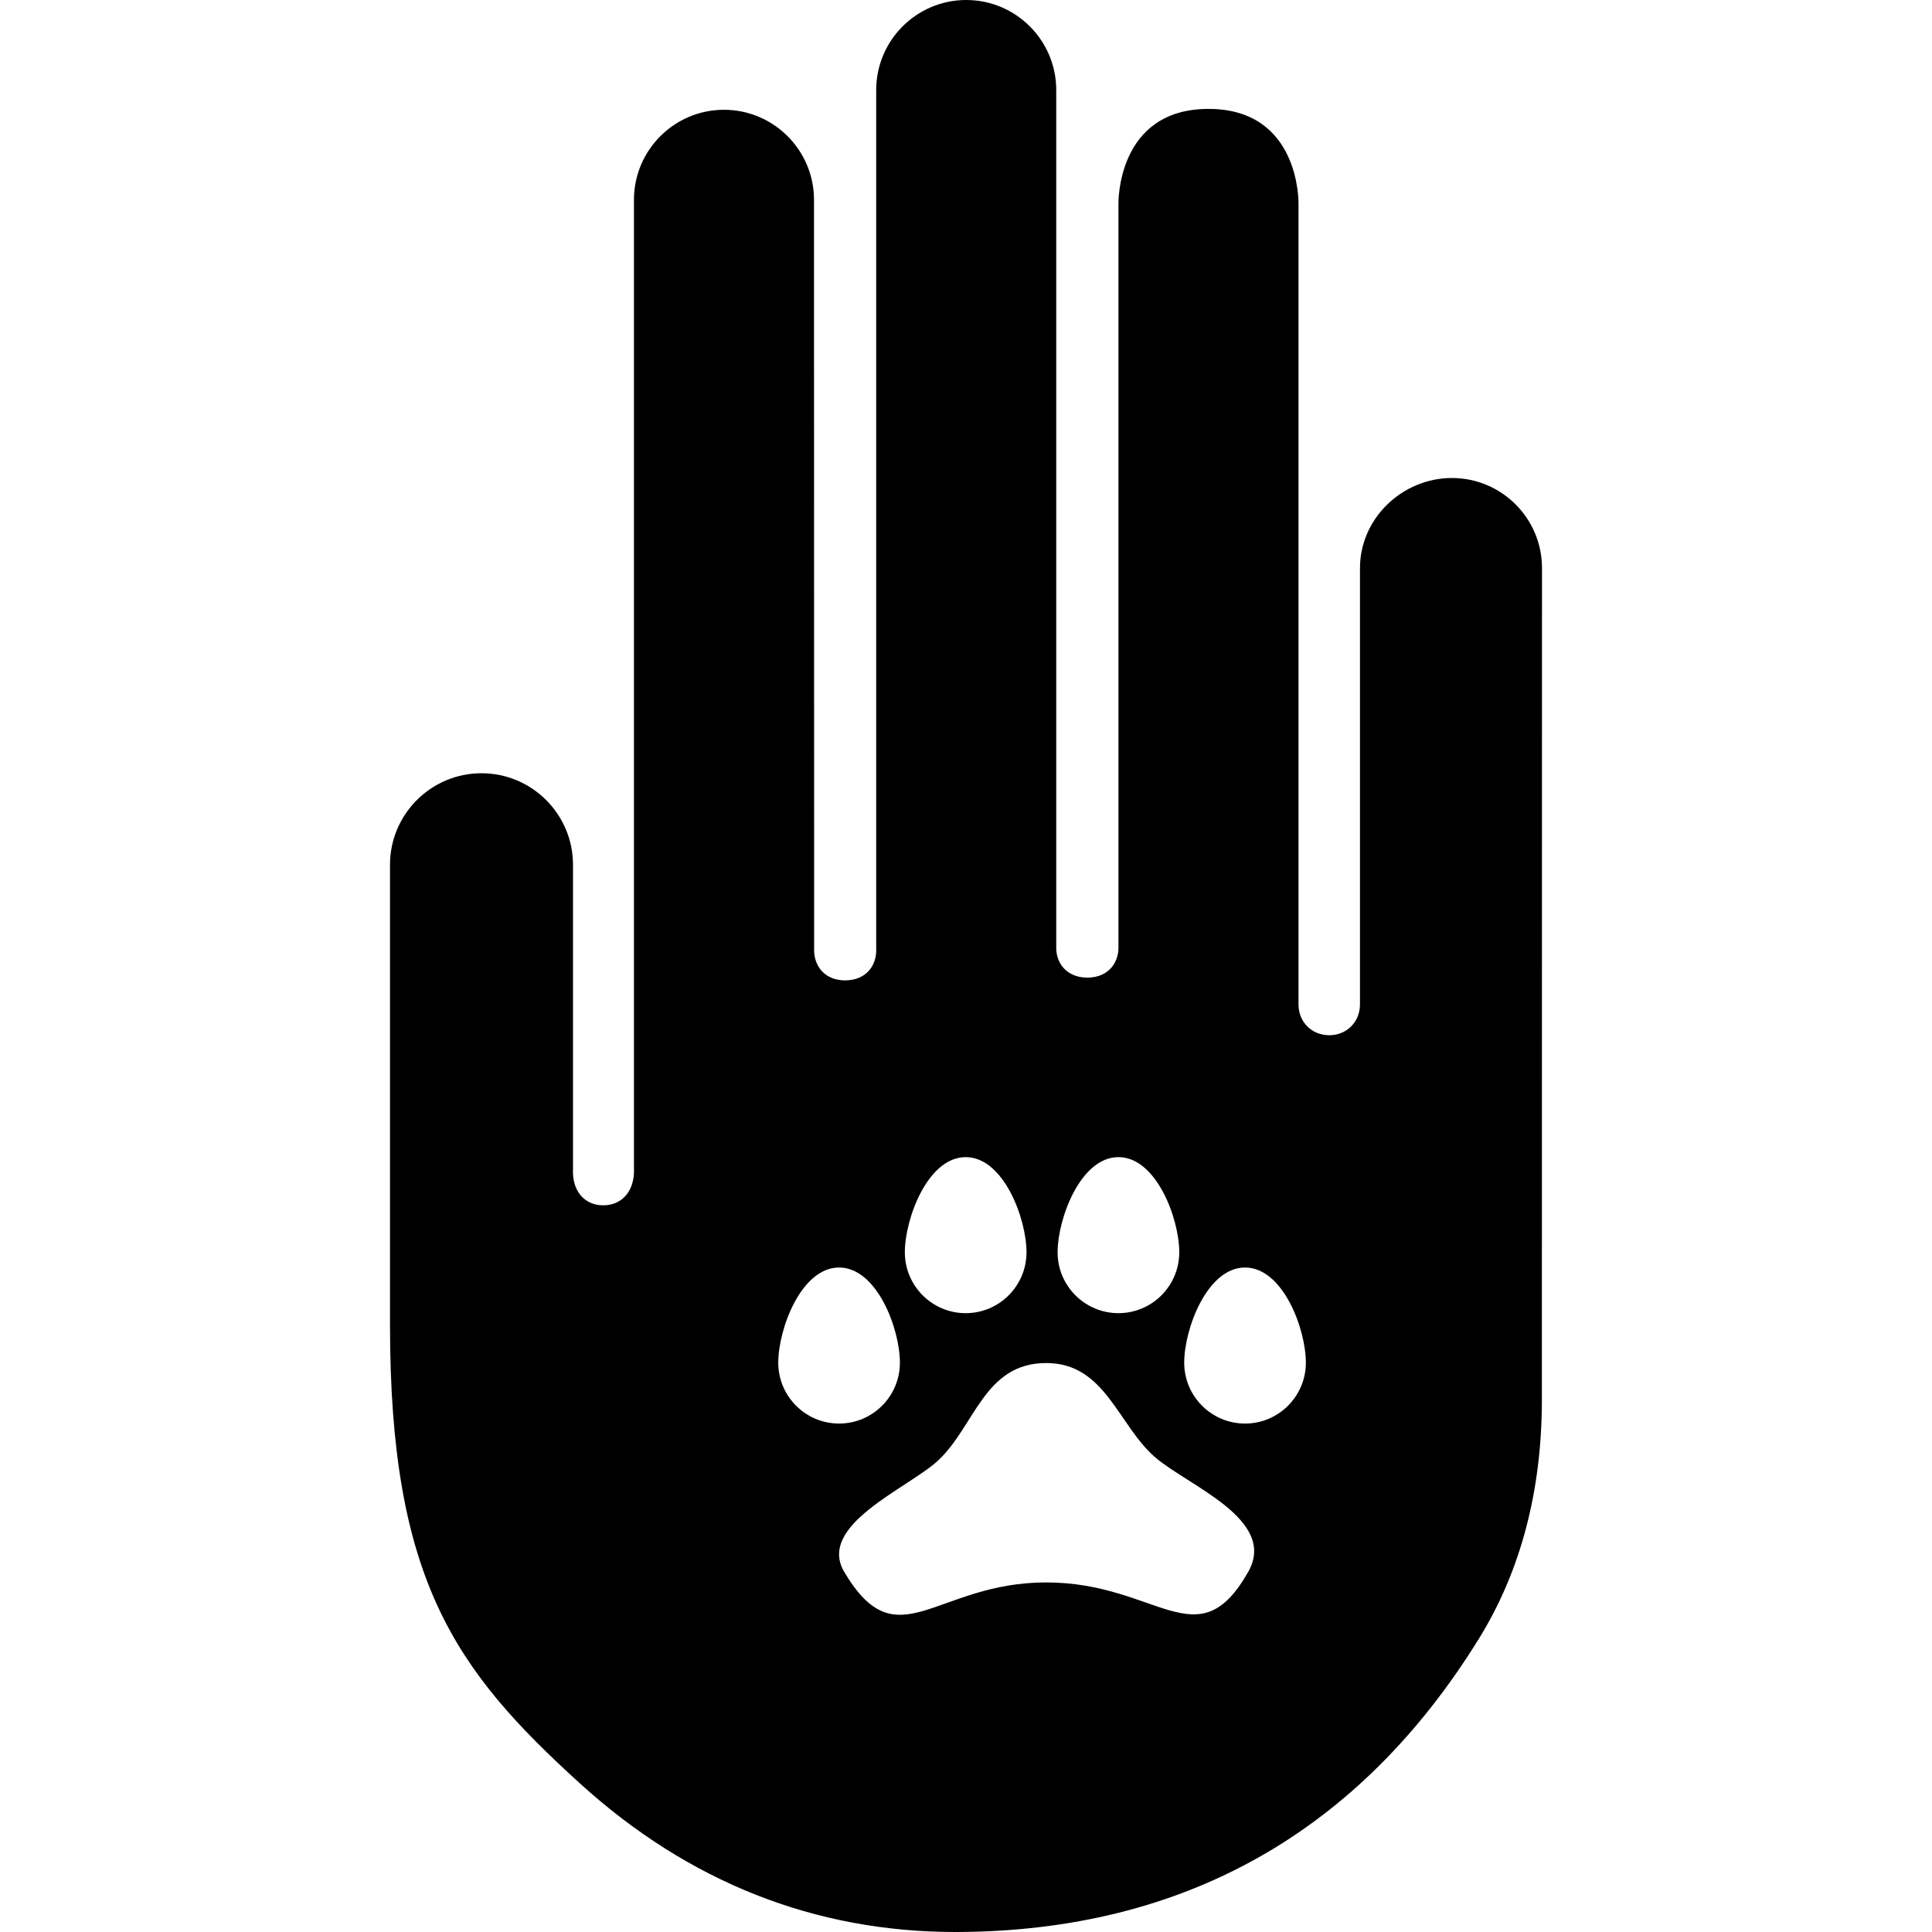
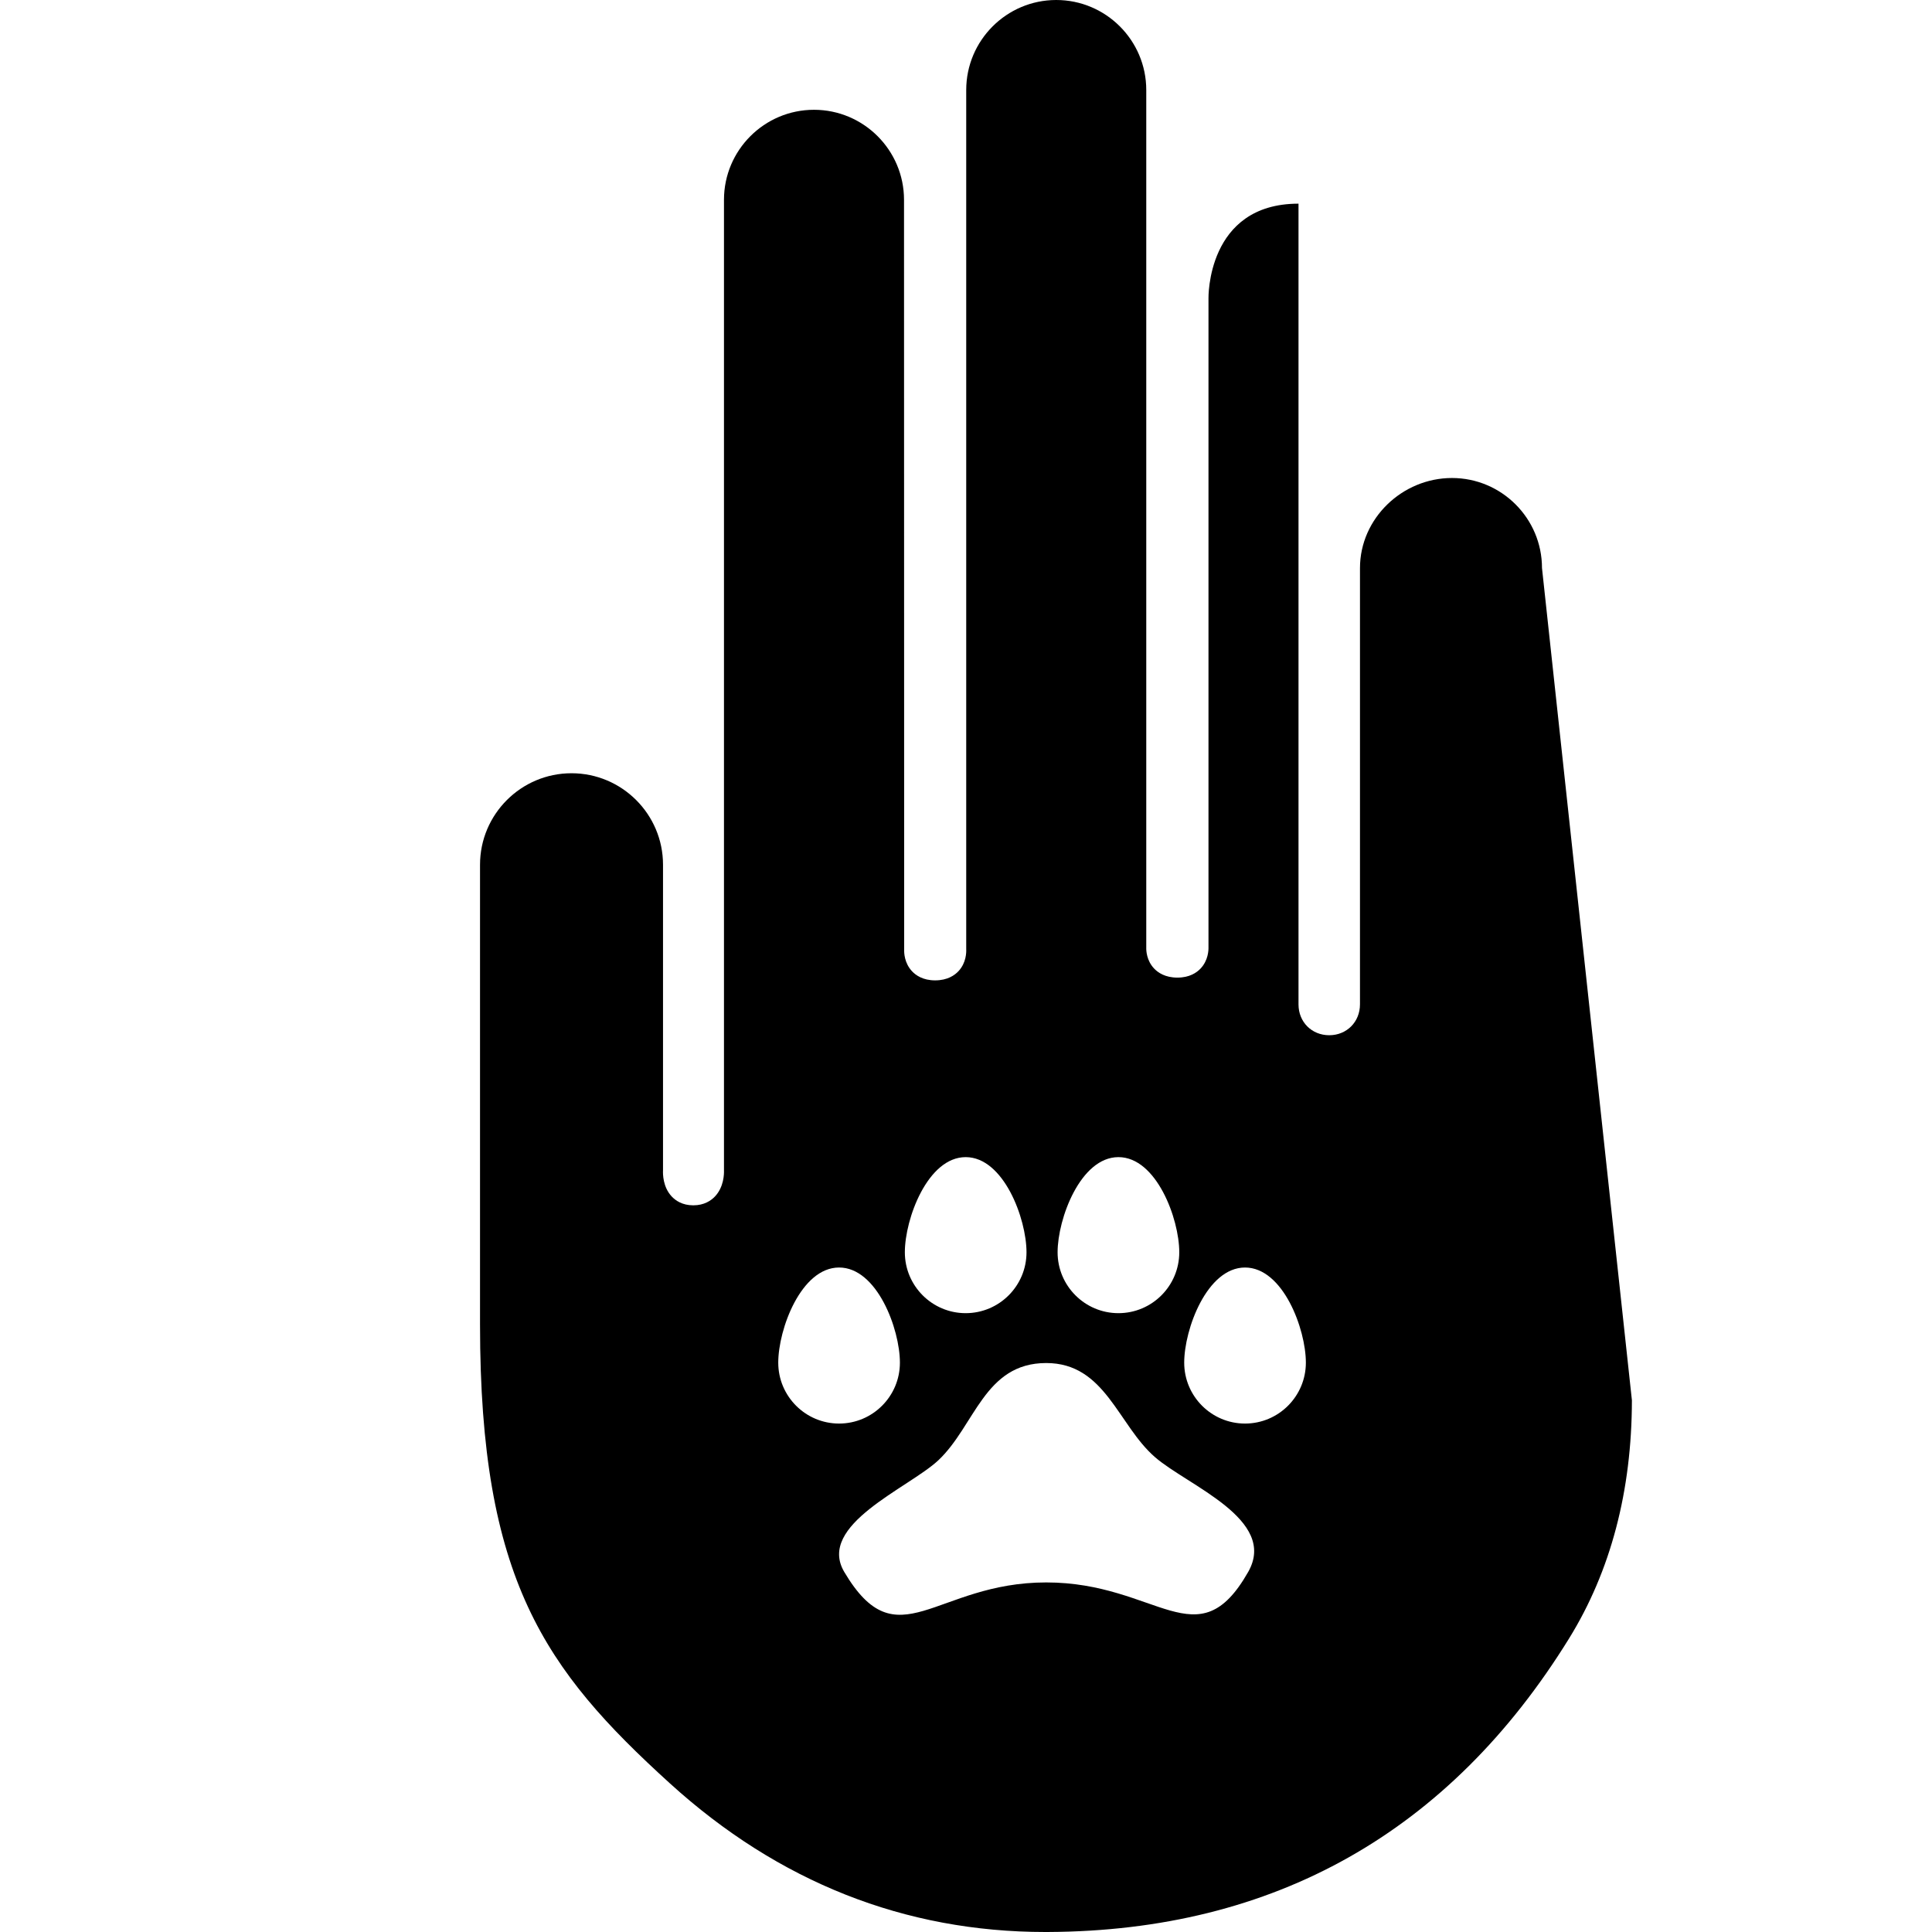
<svg xmlns="http://www.w3.org/2000/svg" version="1.1" id="Capa_1" x="0px" y="0px" width="439.961px" height="439.961px" viewBox="0 0 439.961 439.961" style="enable-background:new 0 0 439.961 439.961;" xml:space="preserve">
  <g>
-     <path d="M351.147,129.353c0-11.304-9.197-20.5-20.5-20.5c-11.305,0-20.947,9.196-20.947,20.5l-0.002,99.352   c0,4.014-3.012,7.041-7.004,7.04c-3.986,0-6.994-3.017-6.994-7.015V46.379c0,0,0.48-21.581-20.5-21.581   c-20.982,0-20.501,21.6-20.501,21.6V215.68c0.022,0.693-0.046,3.013-1.793,4.871c-0.892,0.946-2.528,2.074-5.28,2.074   c-2.771,0-4.418-1.127-5.311-2.072c-1.729-1.832-1.805-4.103-1.784-4.774V20.5c0-11.304-9.196-20.5-20.5-20.5   c-11.303,0-20.5,9.196-20.5,20.5v195.643c0.038,0.763-0.002,3.094-1.725,4.976c-0.892,0.973-2.544,2.133-5.357,2.133   c-2.751,0-4.386-1.136-5.272-2.088c-1.749-1.879-1.807-4.229-1.777-4.956l-0.034-170.707c0-11.304-9.198-20.5-20.501-20.5   c-11.304,0-20.499,9.196-20.499,20.5v221.034c0.028,0.794-0.013,3.775-2.059,5.934c-0.868,0.916-2.429,2.01-4.931,2.01   c-2.515,0-4.067-1.104-4.928-2.029c-1.998-2.148-2.007-5.098-1.964-5.942V196.92c0-11.488-9.349-20.834-20.837-20.834   c-11.488,0-20.834,9.346-20.834,20.834v104.747c0,57.97,14.673,78.503,43.263,104.47c24.71,22.443,53.469,33.824,85.474,33.824   l0.615-0.002c51.47-0.232,91.39-22.725,118.652-66.85c9.469-15.324,14.281-33.573,14.305-54.239L351.147,129.353z M254.693,263.505   c8.642,0,13.853,14.007,13.853,21.67c0,7.642-6.199,13.863-13.853,13.863c-7.649,0-13.853-6.224-13.853-13.863   C240.841,277.525,246.05,263.505,254.693,263.505z M219.907,263.505c8.643,0,13.852,14.007,13.852,21.67   c0,7.642-6.199,13.863-13.852,13.863c-7.65,0-13.852-6.224-13.852-13.863C206.056,277.525,211.267,263.505,219.907,263.505z    M177.226,310.312c0-7.65,5.21-21.67,13.854-21.67c8.643,0,13.85,14.006,13.85,21.67c0,7.641-6.197,13.865-13.85,13.865   C183.427,324.178,177.226,317.952,177.226,310.312z M284.243,357.964c-11.518,20.247-20.595,2.392-45.992,2.392   c-25.42,0-33.868,18.072-45.996-2.392c-6.332-10.721,14.625-19.086,21.393-25.392c8.397-7.872,10.481-22.178,24.603-22.178   c13.44,0,16.321,14.082,24.741,21.408C270.449,338.305,291.044,345.98,284.243,357.964z M283.521,324.178   c-7.646,0-13.85-6.226-13.85-13.865c0-7.65,5.209-21.67,13.85-21.67c8.645,0,13.855,14.006,13.855,21.67   C297.374,317.952,291.173,324.178,283.521,324.178z" />
+     <path d="M351.147,129.353c0-11.304-9.197-20.5-20.5-20.5c-11.305,0-20.947,9.196-20.947,20.5l-0.002,99.352   c0,4.014-3.012,7.041-7.004,7.04c-3.986,0-6.994-3.017-6.994-7.015V46.379c-20.982,0-20.501,21.6-20.501,21.6V215.68c0.022,0.693-0.046,3.013-1.793,4.871c-0.892,0.946-2.528,2.074-5.28,2.074   c-2.771,0-4.418-1.127-5.311-2.072c-1.729-1.832-1.805-4.103-1.784-4.774V20.5c0-11.304-9.196-20.5-20.5-20.5   c-11.303,0-20.5,9.196-20.5,20.5v195.643c0.038,0.763-0.002,3.094-1.725,4.976c-0.892,0.973-2.544,2.133-5.357,2.133   c-2.751,0-4.386-1.136-5.272-2.088c-1.749-1.879-1.807-4.229-1.777-4.956l-0.034-170.707c0-11.304-9.198-20.5-20.501-20.5   c-11.304,0-20.499,9.196-20.499,20.5v221.034c0.028,0.794-0.013,3.775-2.059,5.934c-0.868,0.916-2.429,2.01-4.931,2.01   c-2.515,0-4.067-1.104-4.928-2.029c-1.998-2.148-2.007-5.098-1.964-5.942V196.92c0-11.488-9.349-20.834-20.837-20.834   c-11.488,0-20.834,9.346-20.834,20.834v104.747c0,57.97,14.673,78.503,43.263,104.47c24.71,22.443,53.469,33.824,85.474,33.824   l0.615-0.002c51.47-0.232,91.39-22.725,118.652-66.85c9.469-15.324,14.281-33.573,14.305-54.239L351.147,129.353z M254.693,263.505   c8.642,0,13.853,14.007,13.853,21.67c0,7.642-6.199,13.863-13.853,13.863c-7.649,0-13.853-6.224-13.853-13.863   C240.841,277.525,246.05,263.505,254.693,263.505z M219.907,263.505c8.643,0,13.852,14.007,13.852,21.67   c0,7.642-6.199,13.863-13.852,13.863c-7.65,0-13.852-6.224-13.852-13.863C206.056,277.525,211.267,263.505,219.907,263.505z    M177.226,310.312c0-7.65,5.21-21.67,13.854-21.67c8.643,0,13.85,14.006,13.85,21.67c0,7.641-6.197,13.865-13.85,13.865   C183.427,324.178,177.226,317.952,177.226,310.312z M284.243,357.964c-11.518,20.247-20.595,2.392-45.992,2.392   c-25.42,0-33.868,18.072-45.996-2.392c-6.332-10.721,14.625-19.086,21.393-25.392c8.397-7.872,10.481-22.178,24.603-22.178   c13.44,0,16.321,14.082,24.741,21.408C270.449,338.305,291.044,345.98,284.243,357.964z M283.521,324.178   c-7.646,0-13.85-6.226-13.85-13.865c0-7.65,5.209-21.67,13.85-21.67c8.645,0,13.855,14.006,13.855,21.67   C297.374,317.952,291.173,324.178,283.521,324.178z" />
  </g>
  <g>
</g>
  <g>
</g>
  <g>
</g>
  <g>
</g>
  <g>
</g>
  <g>
</g>
  <g>
</g>
  <g>
</g>
  <g>
</g>
  <g>
</g>
  <g>
</g>
  <g>
</g>
  <g>
</g>
  <g>
</g>
  <g>
</g>
</svg>